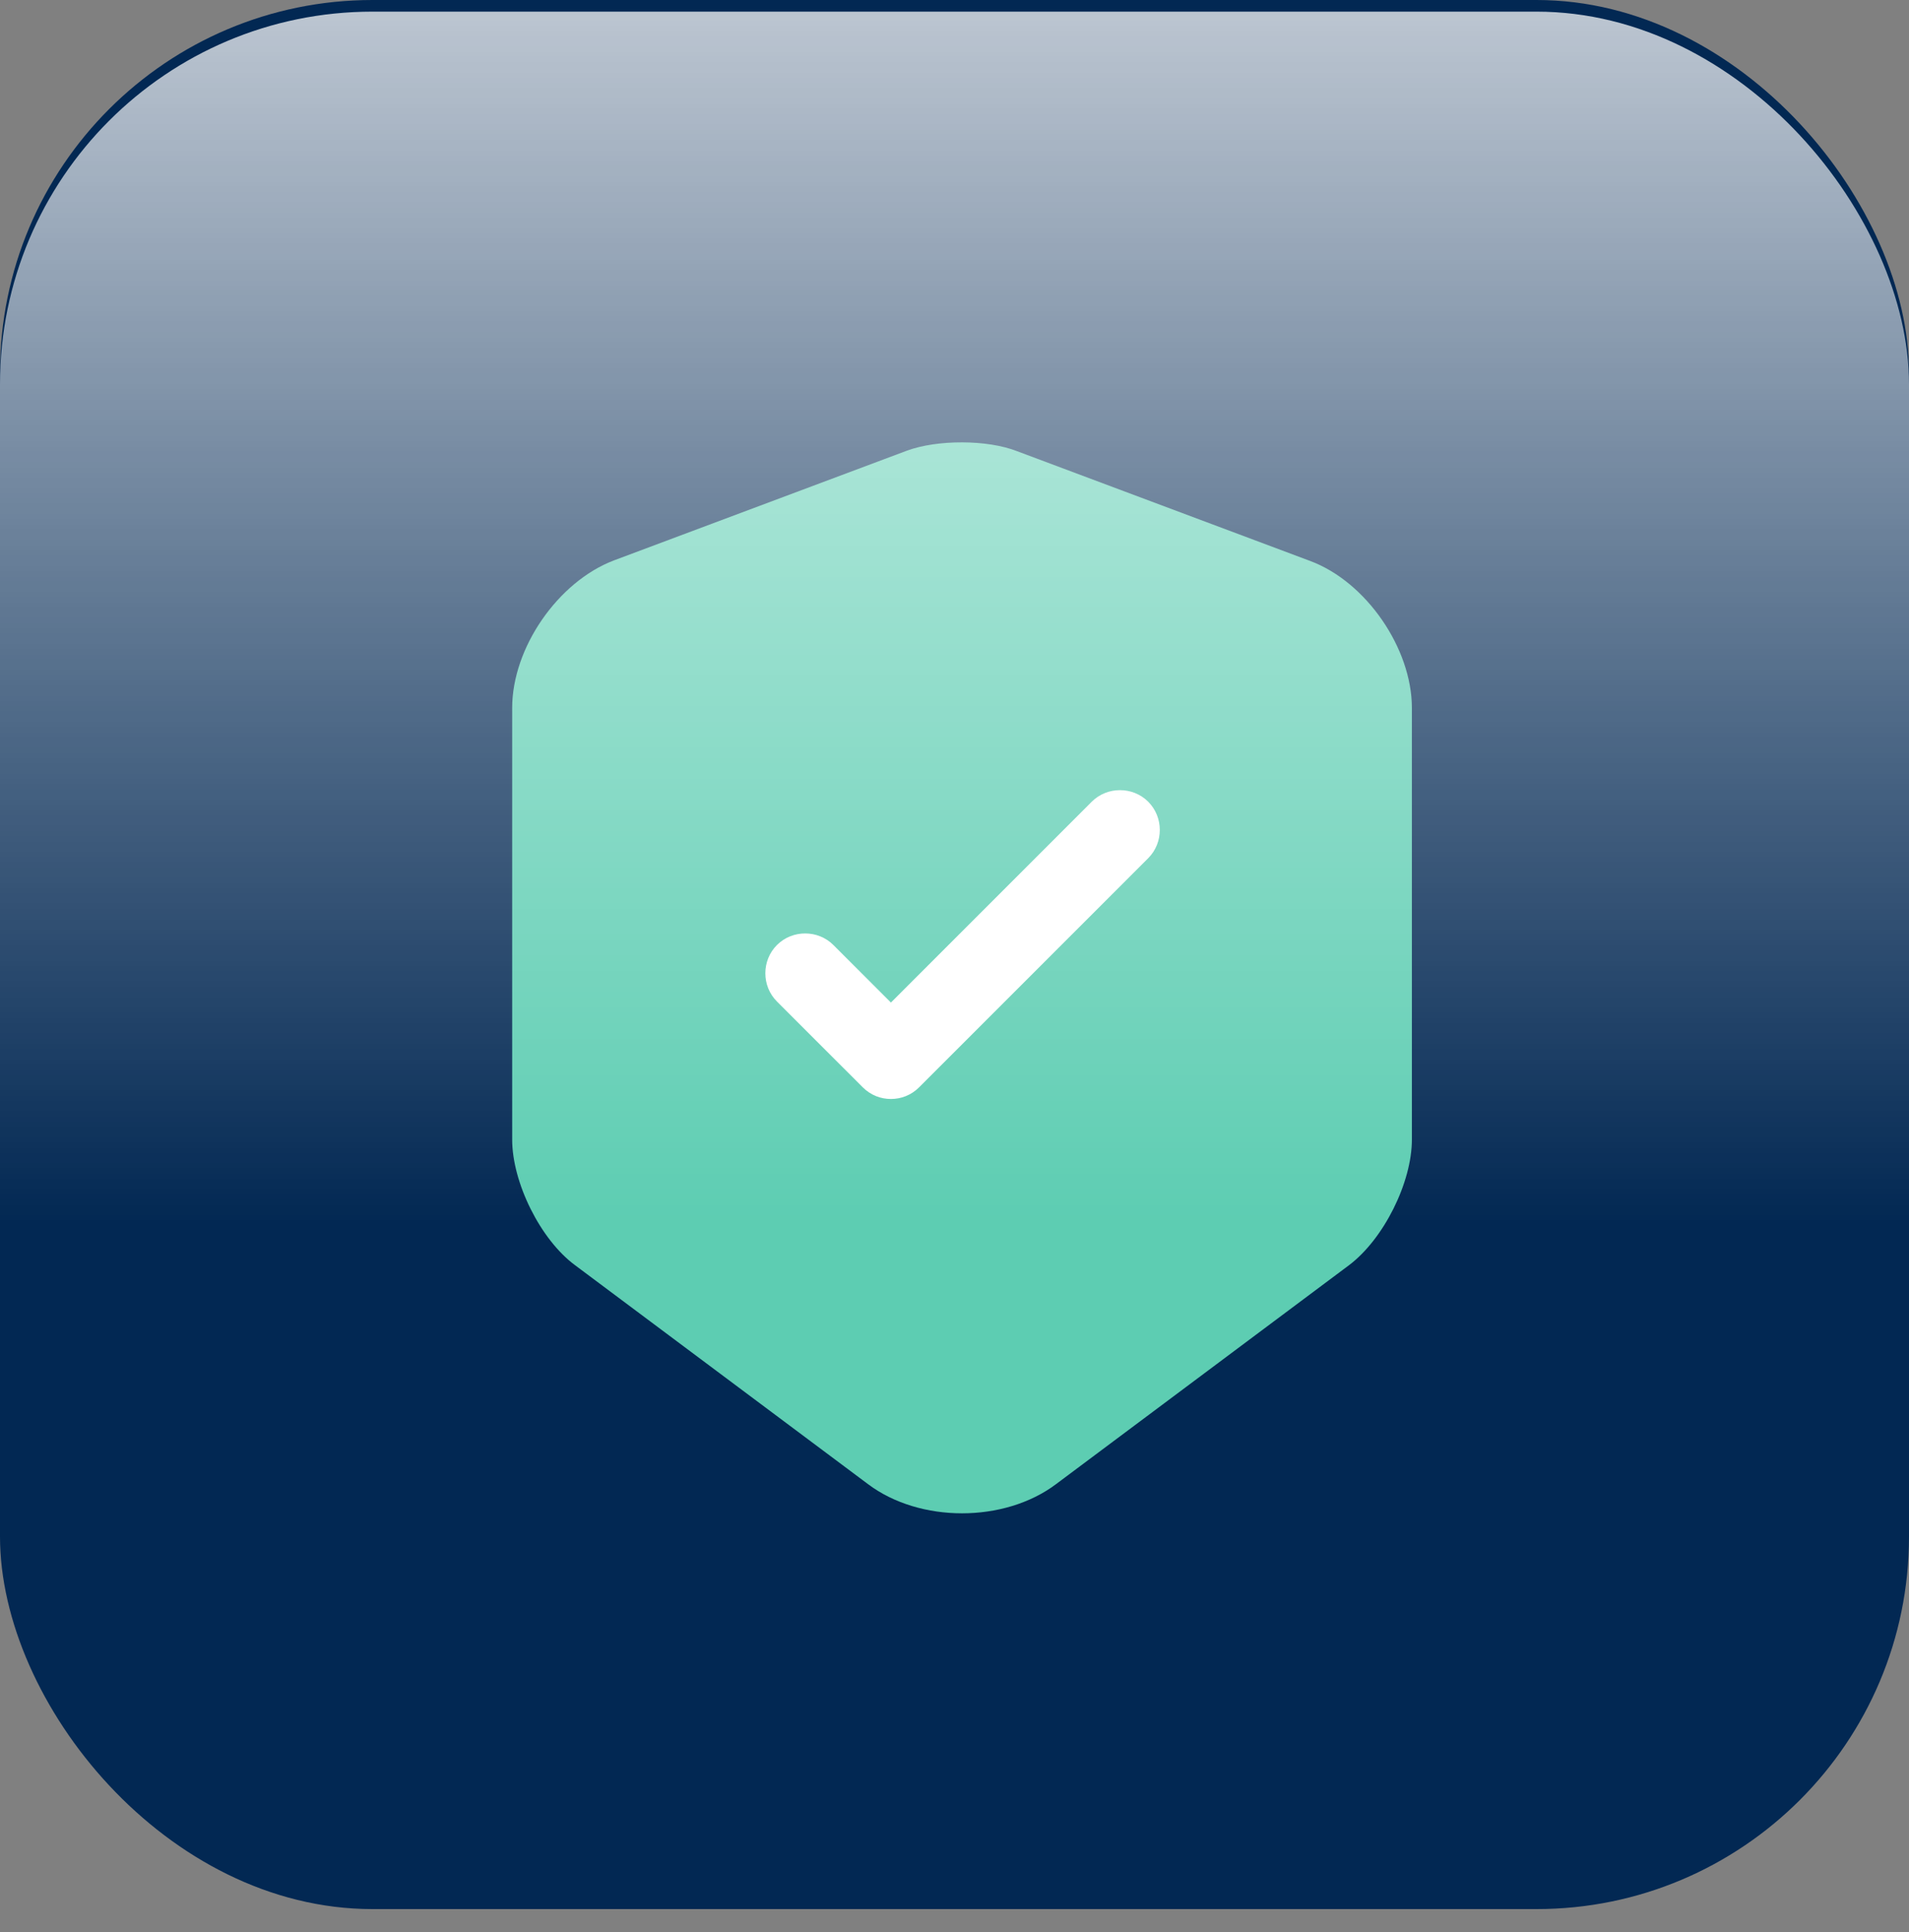
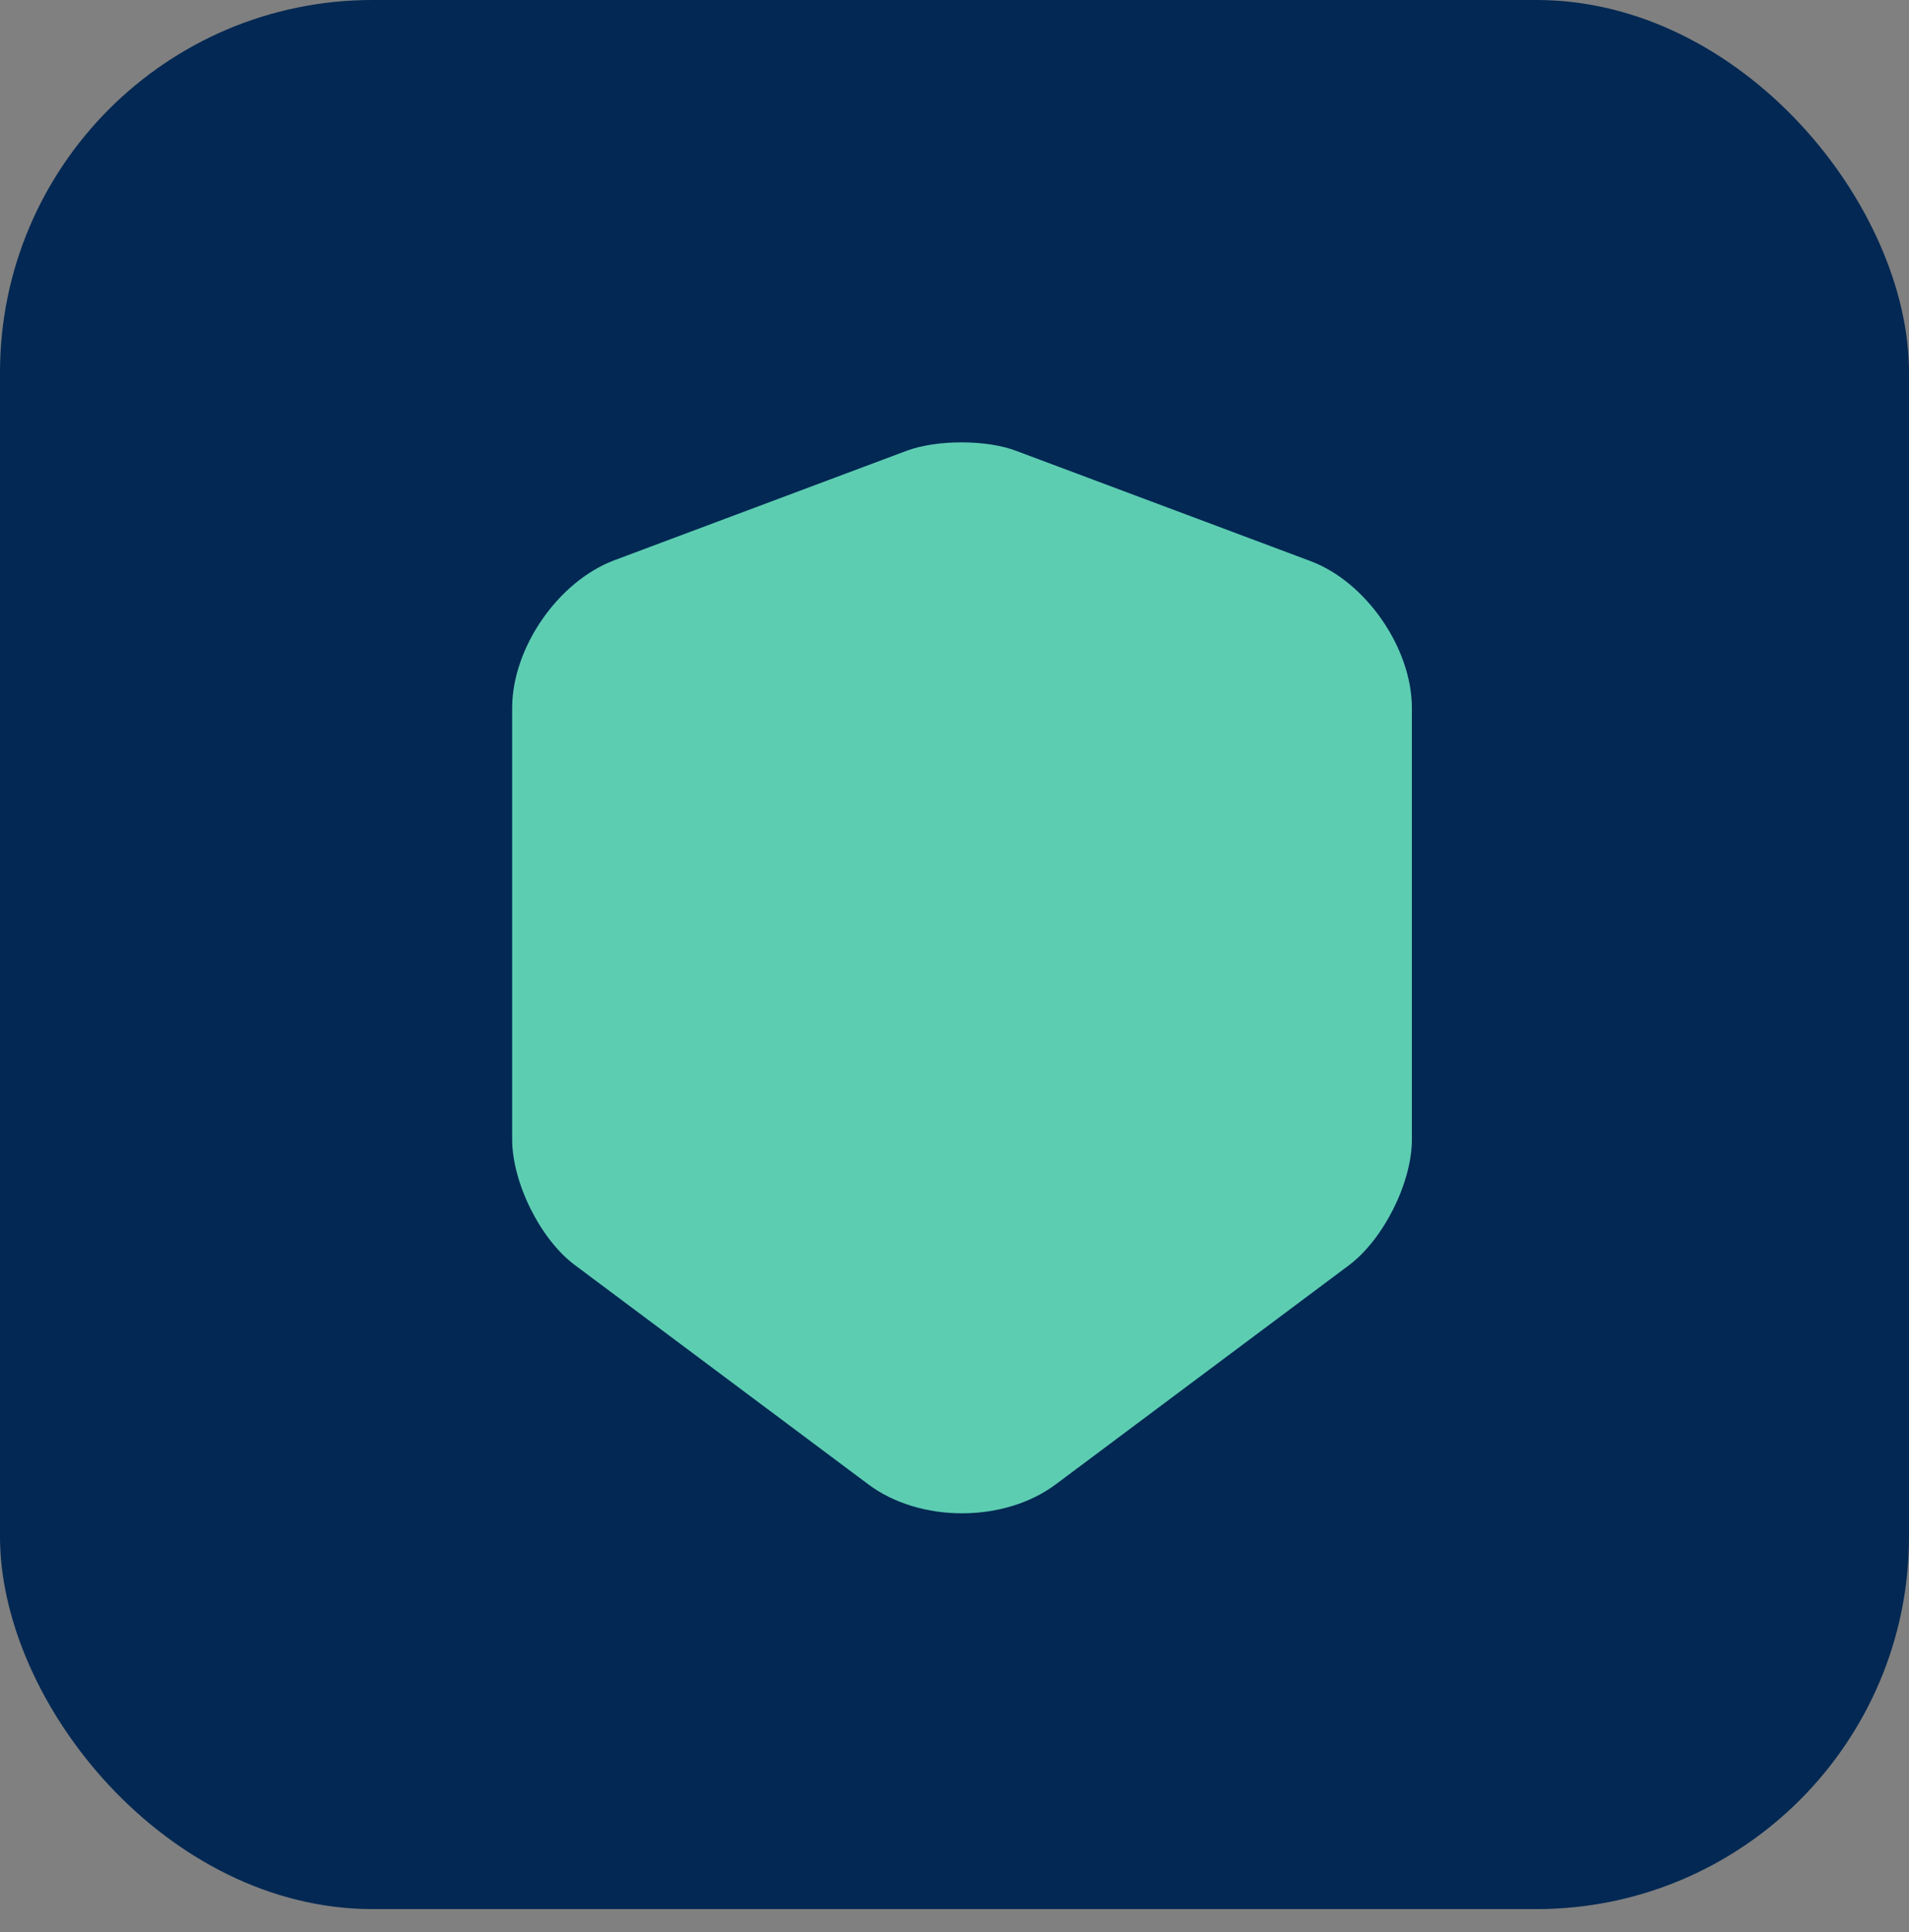
<svg xmlns="http://www.w3.org/2000/svg" width="82" height="83" viewBox="0 0 82 83" fill="none">
  <rect x="0" y="0" width="82" height="83" fill="#808080" stroke="none" />
  <rect width="82" height="82" rx="16" fill="#022853" />
  <path d="M38.955 19.358L26.37 24.071C23.968 24.986 22 27.824 22 30.409V48.943C22 50.796 23.213 53.245 24.7 54.343L37.285 63.747C39.504 65.418 43.142 65.418 45.362 63.747L57.947 54.343C59.434 53.222 60.647 50.796 60.647 48.943V30.409C60.647 27.846 58.679 24.986 56.276 24.094L43.691 19.381C42.41 18.877 40.259 18.877 38.955 19.358Z" fill="#5DCDB2" />
-   <path d="M38.269 47.204C37.834 47.204 37.4 47.044 37.057 46.7L33.373 43.017C32.709 42.353 32.709 41.255 33.373 40.591C34.036 39.928 35.135 39.928 35.798 40.591L38.269 43.062L46.895 34.436C47.559 33.773 48.657 33.773 49.321 34.436C49.984 35.1 49.984 36.198 49.321 36.861L39.482 46.7C39.139 47.044 38.704 47.204 38.269 47.204Z" fill="white" />
  <g style="mix-blend-mode:soft-light" opacity="0.8">
-     <rect y="0.5" width="82" height="82" rx="16" fill="url(#paint0_linear_9669_1397)" />
-   </g>
+     </g>
  <defs>
    <linearGradient id="paint0_linear_9669_1397" x1="41" y1="-4.376" x2="41" y2="52.53" gradientUnits="userSpaceOnUse">
      <stop stop-color="white" />
      <stop offset="1" stop-color="white" stop-opacity="0" />
    </linearGradient>
  </defs>
</svg>